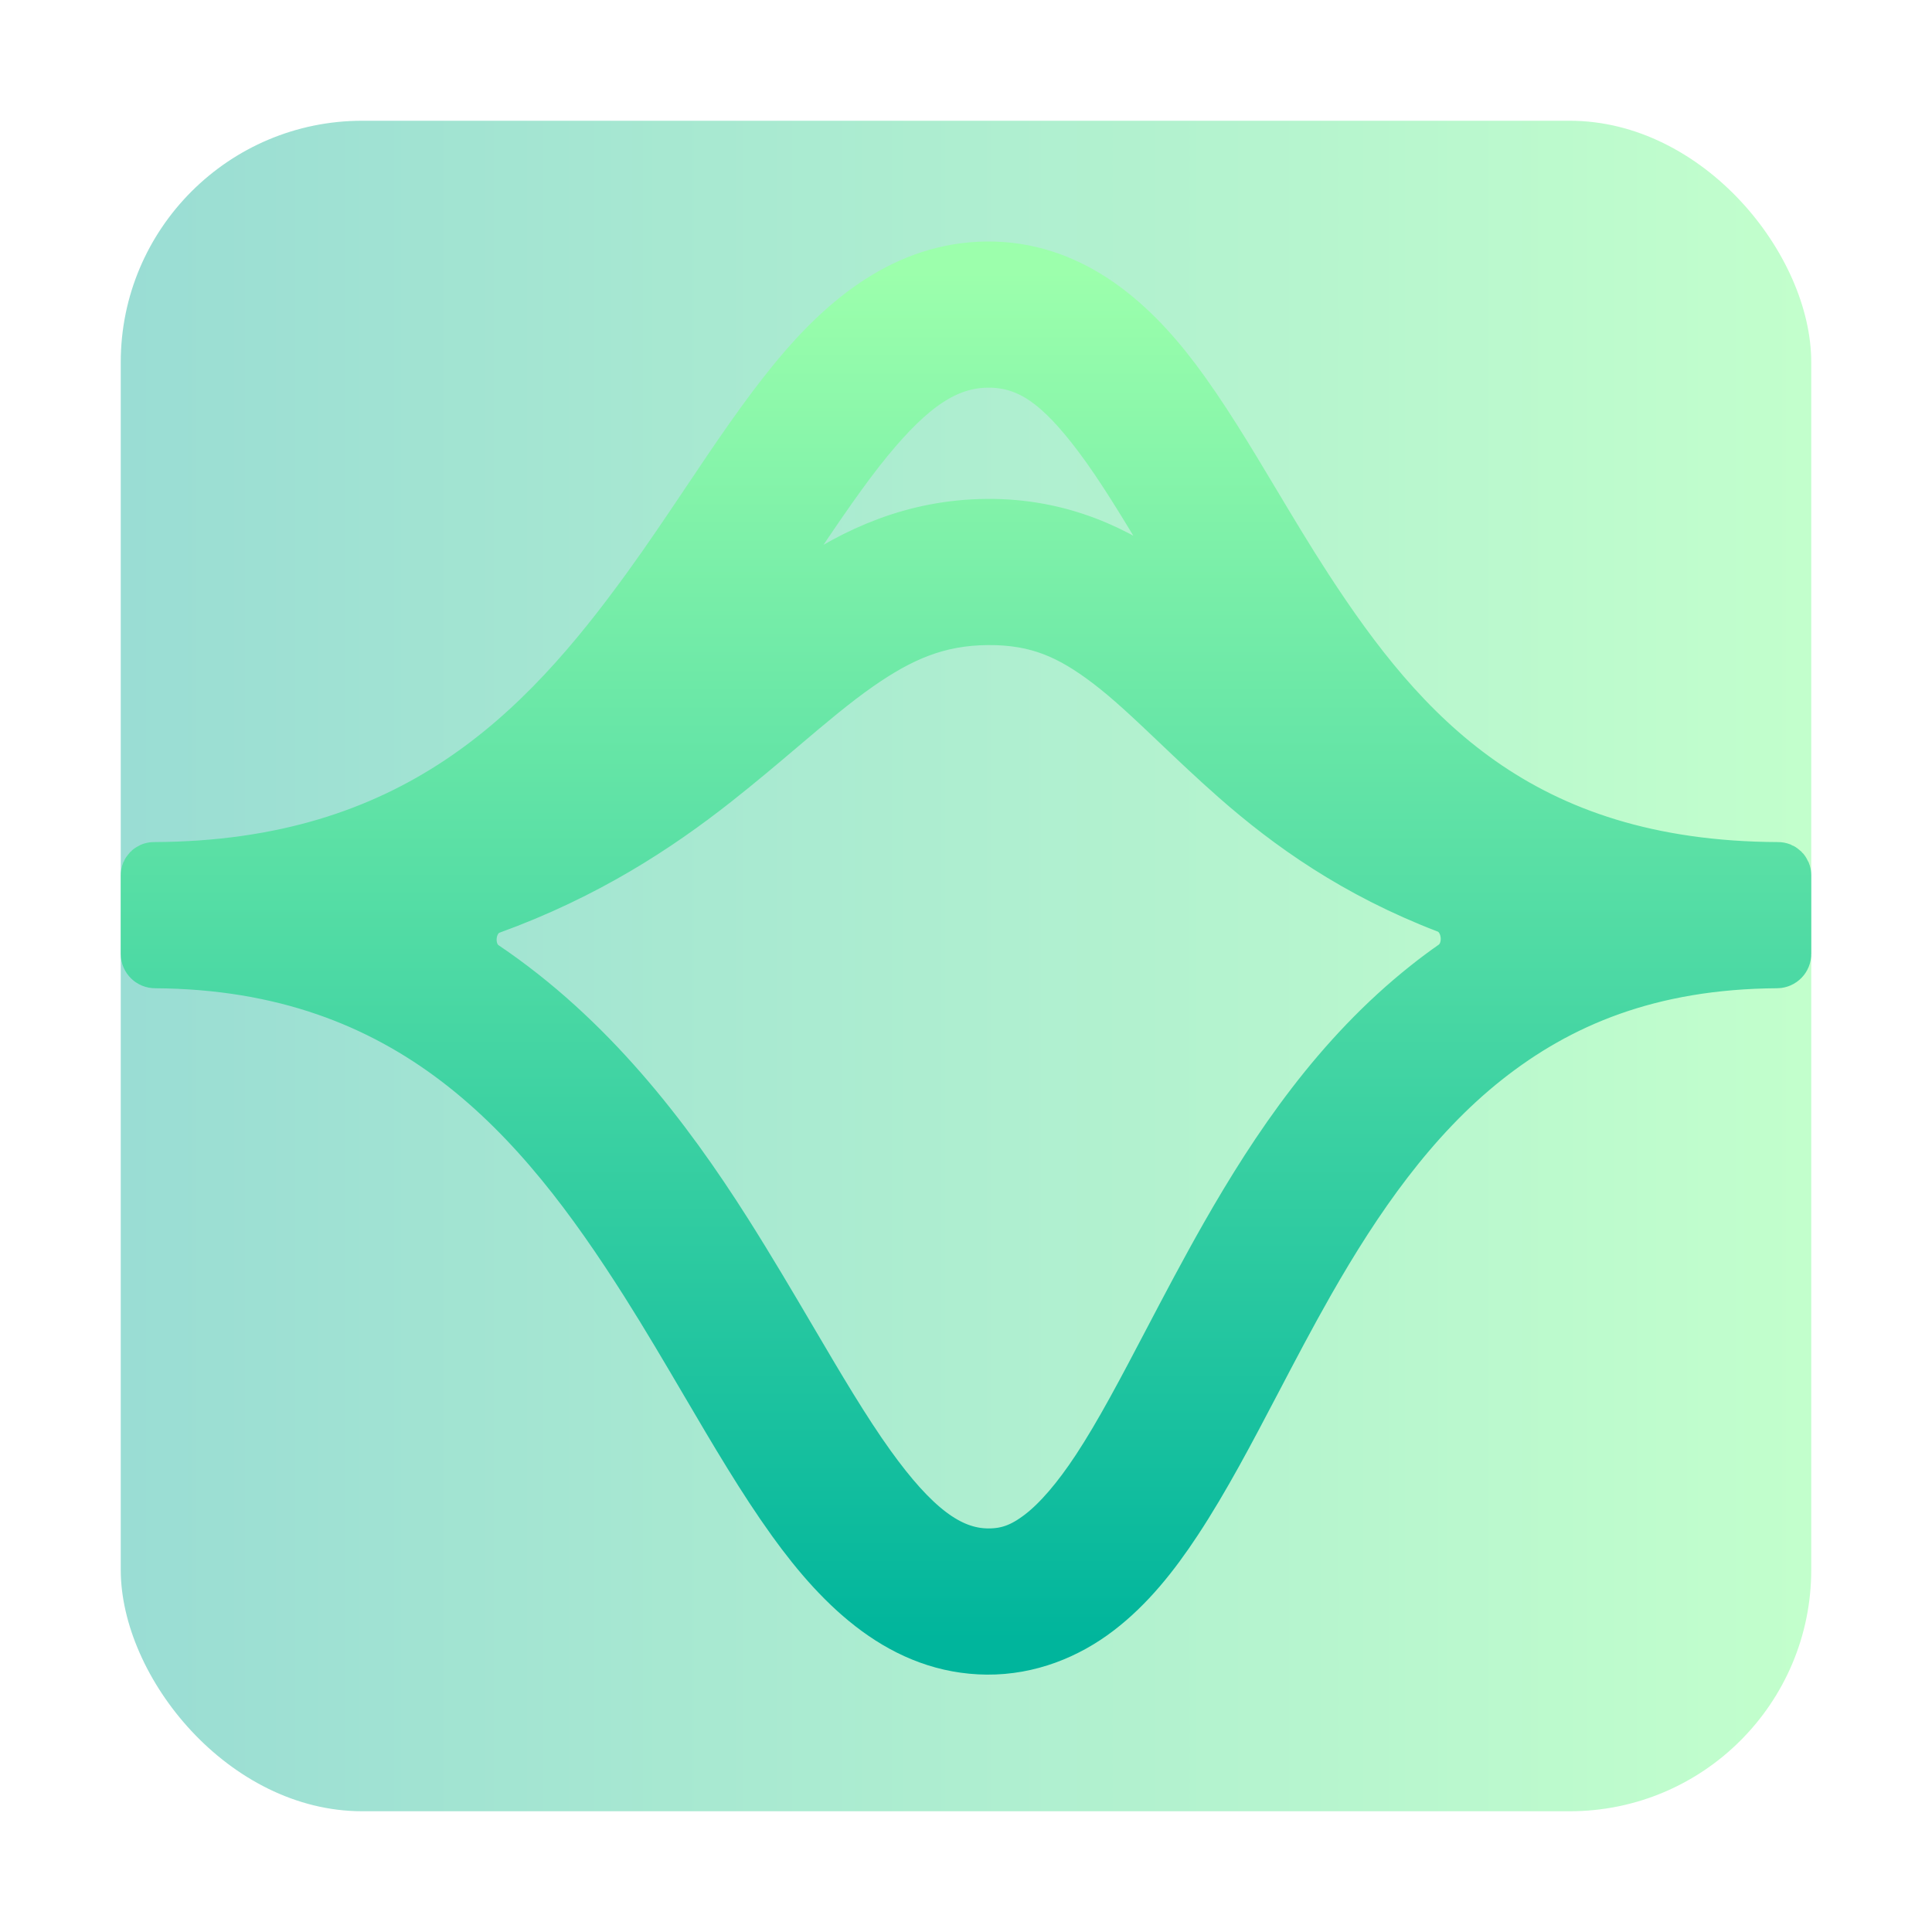
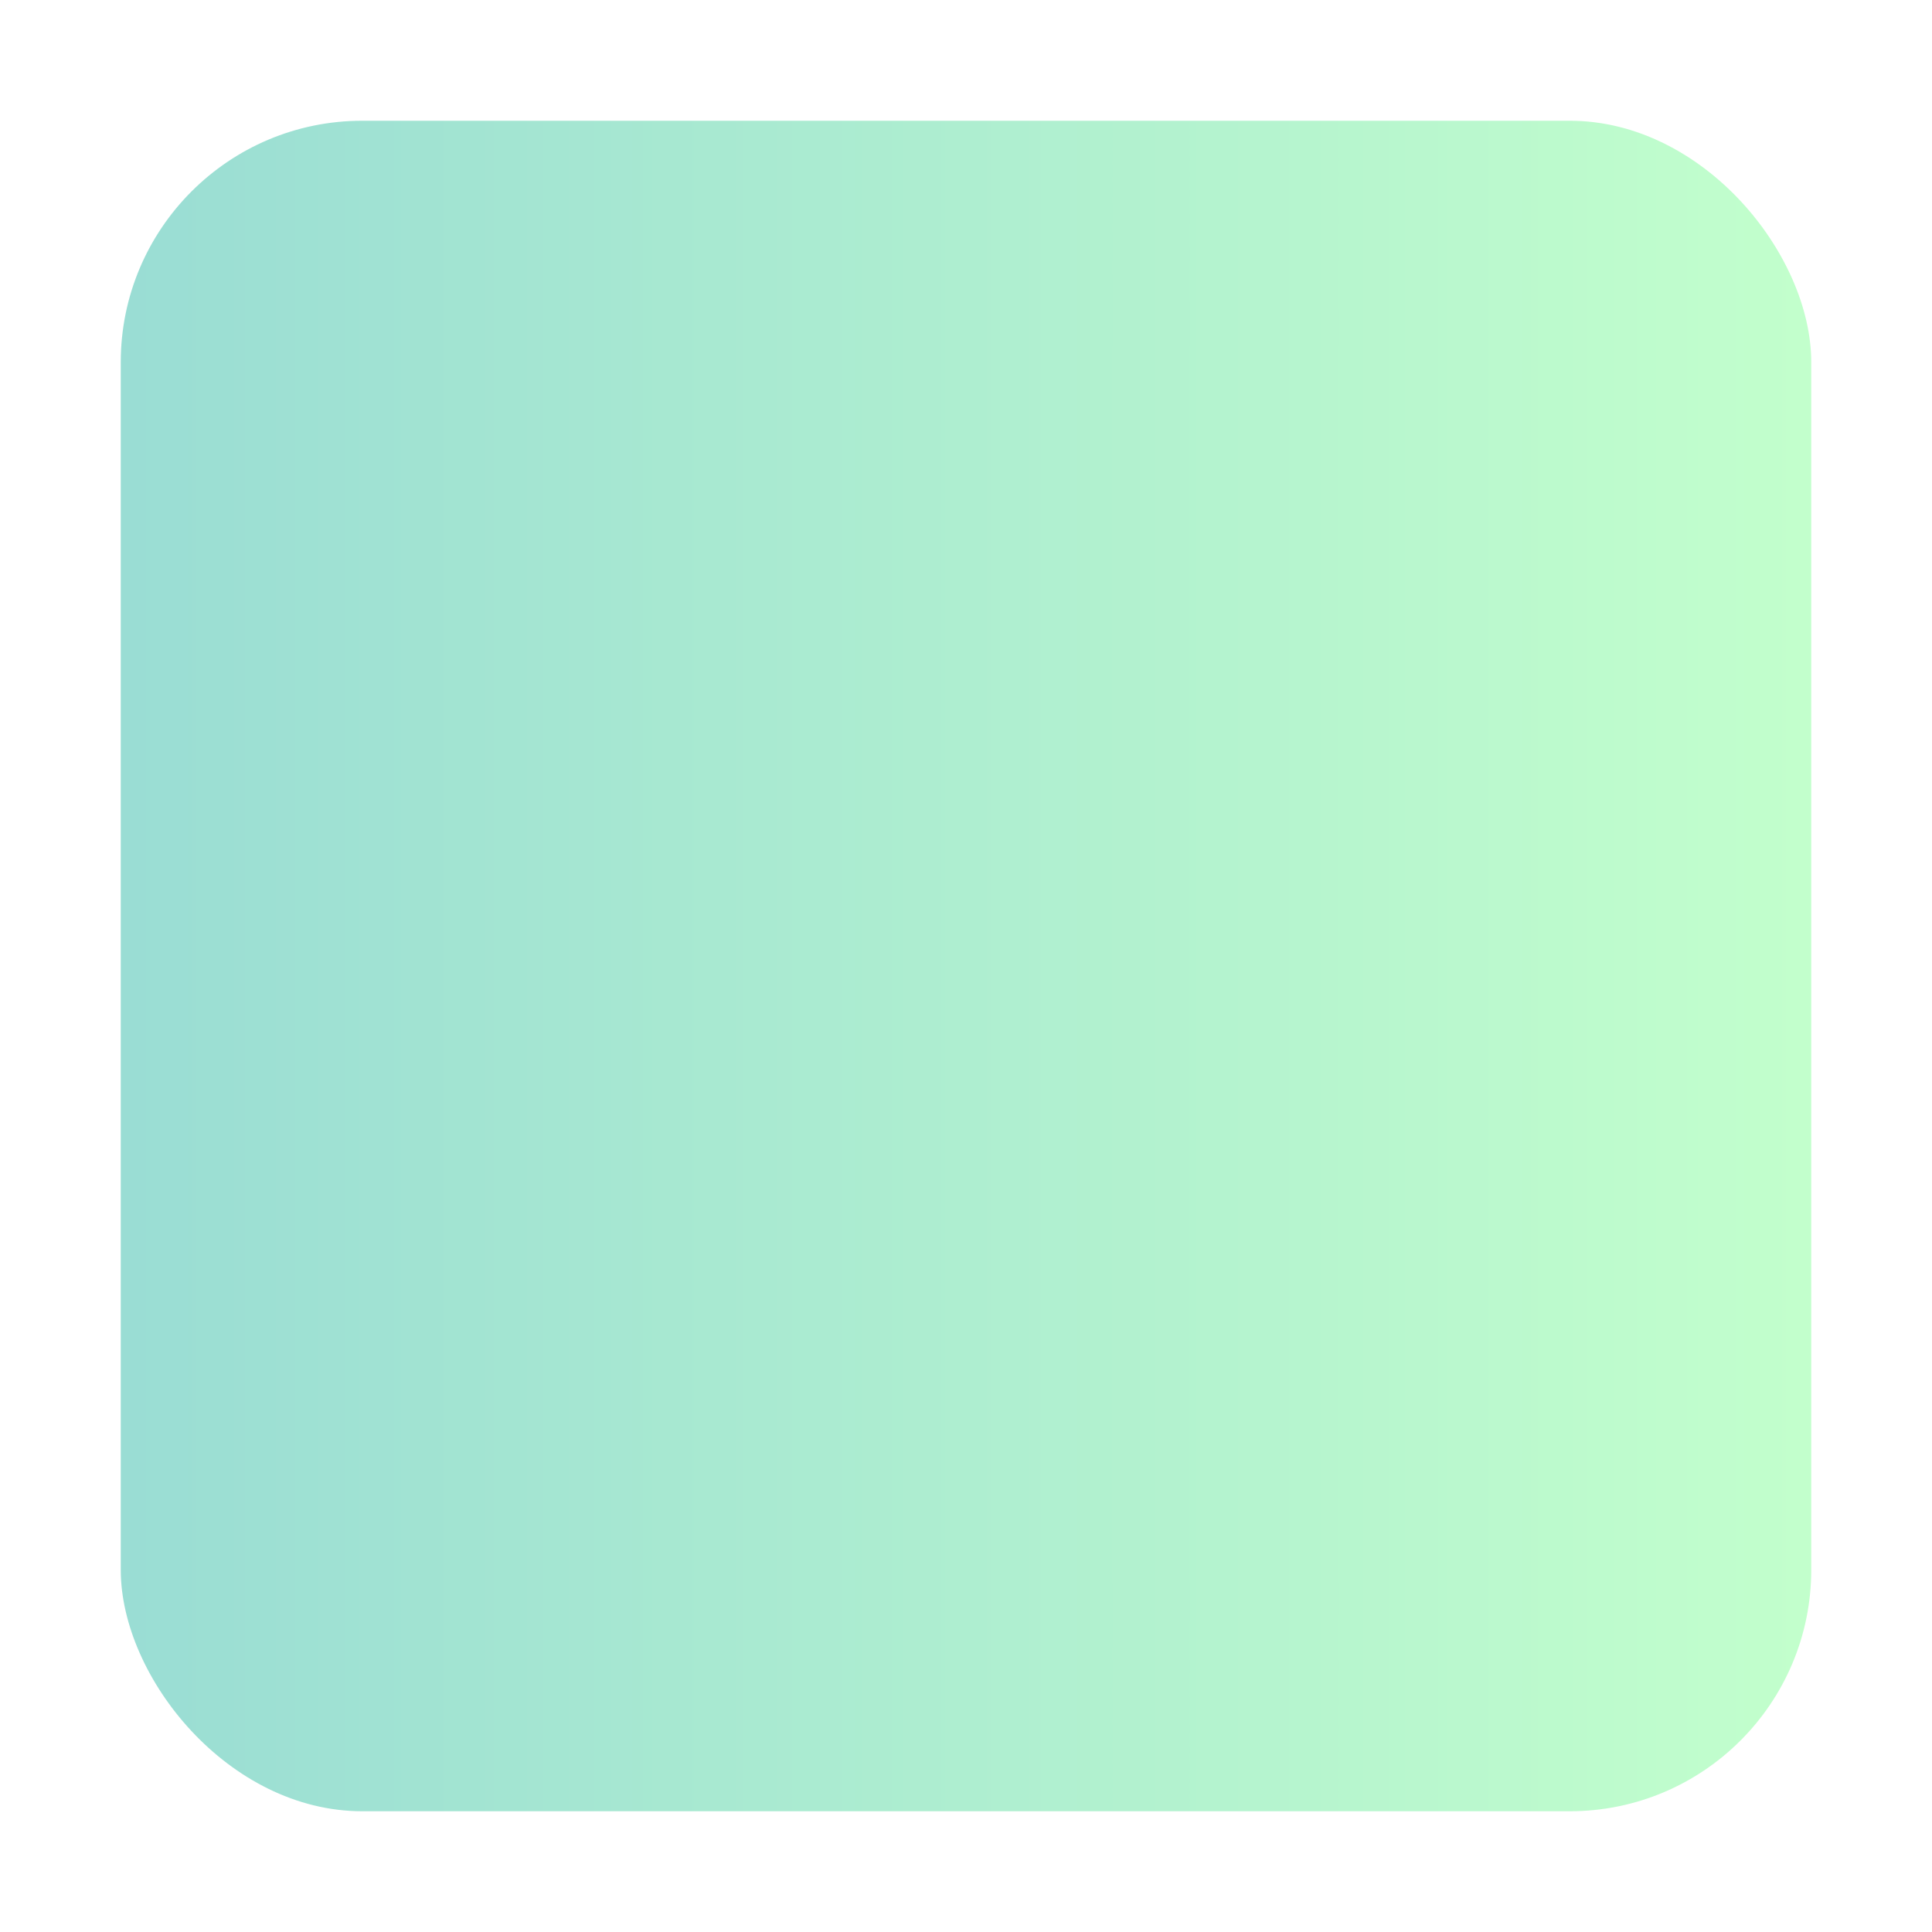
<svg xmlns="http://www.w3.org/2000/svg" width="64" height="64" viewBox="0 0 64 64" fill="none">
  <rect opacity="0.4" x="4" y="4" width="56" height="56" rx="8" fill="url(#paint0_linear_216_222)" />
-   <path fill-rule="evenodd" clip-rule="evenodd" d="M26.444 12.658C28.088 10.658 30.085 9.022 32.7 9C35.318 8.981 37.279 10.636 38.794 12.647C39.718 13.873 40.558 15.278 41.429 16.735C41.988 17.669 42.559 18.625 43.174 19.569C46.312 24.389 50.242 28.862 58.903 28.895V28.895C58.957 28.895 59 28.938 59 28.992V31.6C59 31.675 58.939 31.737 58.863 31.737V31.737C54.607 31.764 51.572 33.049 49.125 34.989C46.652 36.95 44.8 39.636 43.219 42.411C42.601 43.496 42.027 44.591 41.468 45.658C40.596 47.321 39.759 48.917 38.844 50.305C38.094 51.444 37.286 52.453 36.285 53.219C35.285 53.984 34.05 54.483 32.7 54.474C30.003 54.451 28.021 52.569 26.388 50.299C25.402 48.929 24.477 47.353 23.512 45.709C22.878 44.63 22.227 43.521 21.531 42.422C18.035 36.906 13.71 31.791 5.138 31.737V31.737C5.062 31.737 5 31.675 5 31.599V28.992C5 28.939 5.044 28.895 5.097 28.895V28.895C13.768 28.861 18.092 24.374 21.581 19.558C22.274 18.602 22.922 17.635 23.555 16.692C24.52 15.252 25.45 13.867 26.444 12.658ZM23.566 21.657C23.444 21.821 23.666 22.035 23.822 21.902C24.785 21.079 25.72 20.281 26.727 19.581C28.396 18.419 30.332 17.544 32.7 17.527C35.07 17.509 36.964 18.387 38.517 19.564C39.47 20.286 40.326 21.107 41.205 21.949C41.254 21.996 41.331 21.93 41.293 21.873C41.122 21.623 40.955 21.373 40.793 21.123C40.105 20.067 39.478 19.023 38.888 18.042C38.048 16.642 37.283 15.369 36.524 14.362C35.234 12.649 34.181 11.832 32.722 11.842C31.258 11.854 30.063 12.727 28.636 14.462C27.804 15.475 26.952 16.741 26.02 18.127C25.355 19.117 24.648 20.167 23.879 21.229C23.776 21.371 23.671 21.514 23.566 21.657ZM23.929 40.896C21.929 37.74 19.414 34.47 15.957 32.141C15.181 31.618 15.325 30.276 16.206 29.957C19.336 28.821 21.686 27.284 23.607 25.77C24.389 25.154 25.103 24.549 25.772 23.982C26.699 23.196 27.539 22.484 28.353 21.918C29.755 20.942 31.011 20.381 32.722 20.369C34.429 20.356 35.549 20.885 36.802 21.834C37.534 22.389 38.281 23.1 39.114 23.892C39.705 24.454 40.34 25.058 41.043 25.676C42.786 27.208 44.971 28.771 47.984 29.926C48.85 30.258 48.991 31.584 48.23 32.115C47.931 32.324 47.641 32.54 47.36 32.764C44.445 35.075 42.41 38.085 40.748 41.001C40.063 42.204 39.438 43.395 38.848 44.519C38.009 46.119 37.241 47.582 36.474 48.745C35.822 49.735 35.173 50.495 34.559 50.965C33.945 51.435 33.41 51.636 32.722 51.631C31.341 51.62 30.131 50.639 28.692 48.639C27.851 47.47 26.994 46.014 26.06 44.425C25.396 43.297 24.693 42.102 23.929 40.896Z" fill="url(#paint1_linear_216_222)" stroke="url(#paint2_linear_216_222)" stroke-width="2" />
  <defs>
    <linearGradient id="paint0_linear_216_222" x1="4" y1="32" x2="60" y2="32" gradientUnits="userSpaceOnUse">
      <stop stop-color="#02AA93" />
      <stop offset="1" stop-color="#67FF80" />
    </linearGradient>
    <linearGradient id="paint1_linear_216_222" x1="32" y1="54.474" x2="32" y2="9" gradientUnits="userSpaceOnUse">
      <stop stop-color="#00B59C" />
      <stop offset="1" stop-color="#9CFFAC" />
    </linearGradient>
    <linearGradient id="paint2_linear_216_222" x1="32" y1="54.474" x2="32" y2="9" gradientUnits="userSpaceOnUse">
      <stop stop-color="#00B59C" />
      <stop offset="1" stop-color="#9CFFAC" />
    </linearGradient>
  </defs>
</svg>